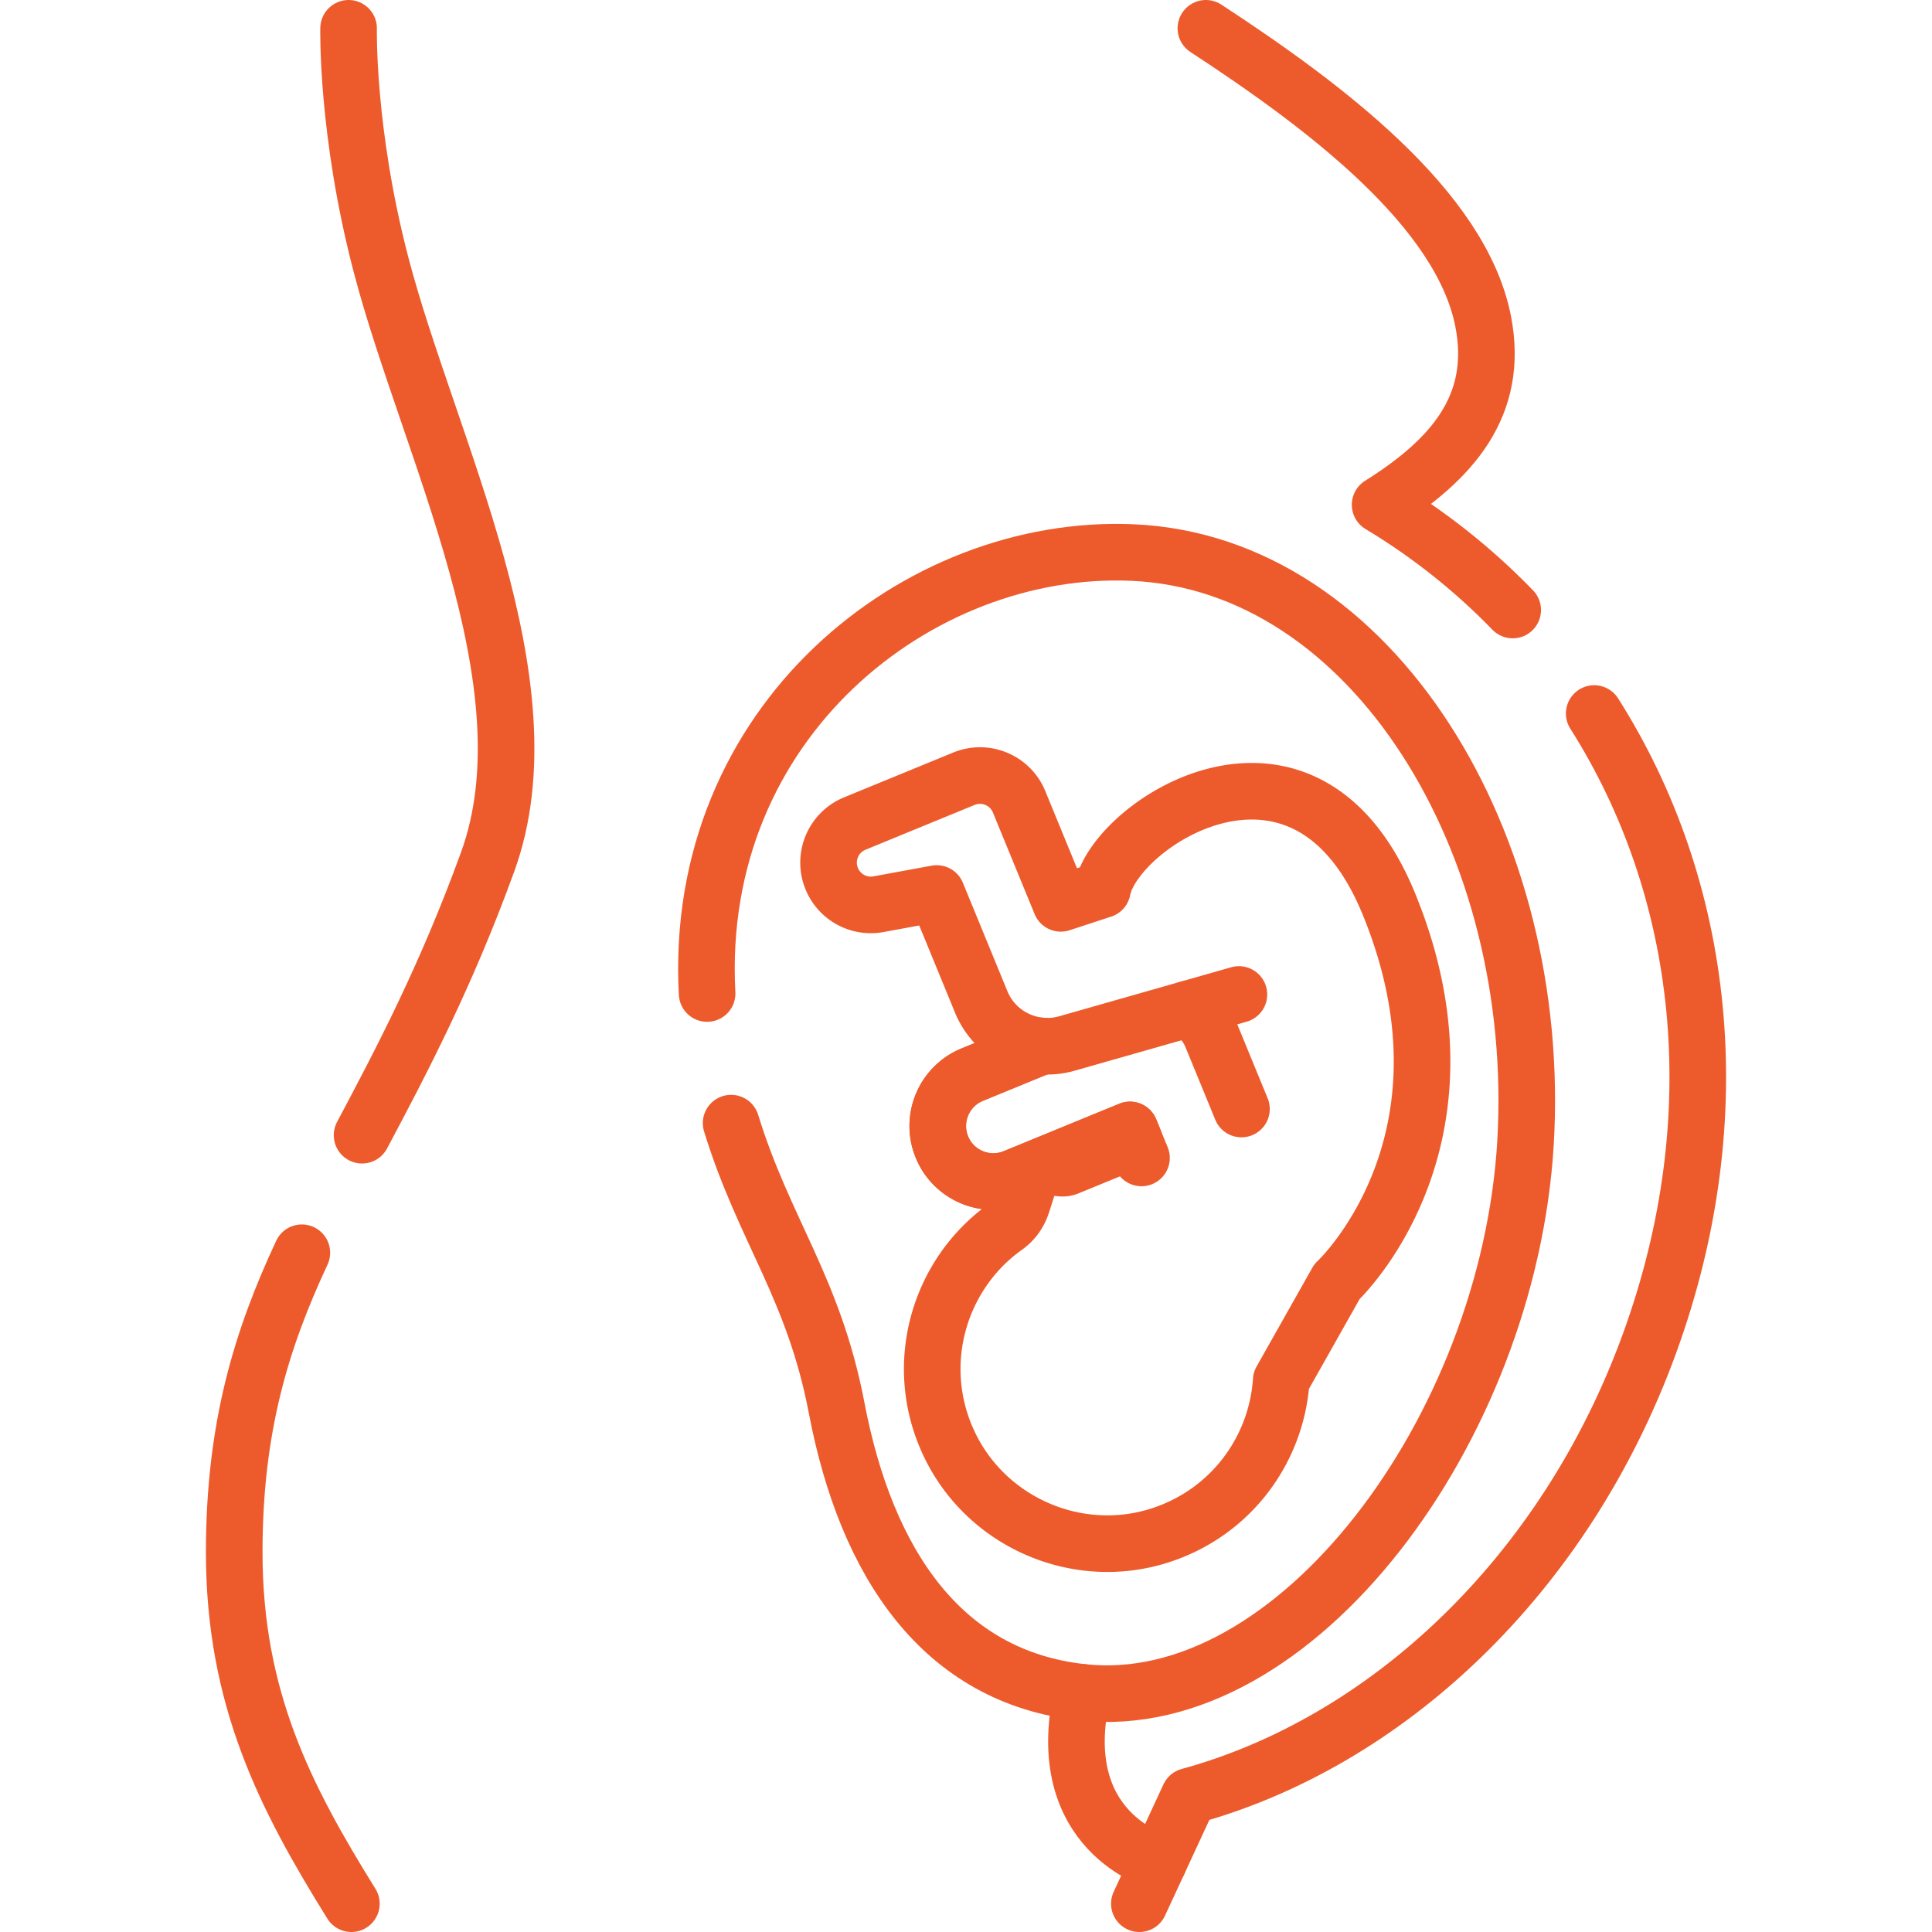
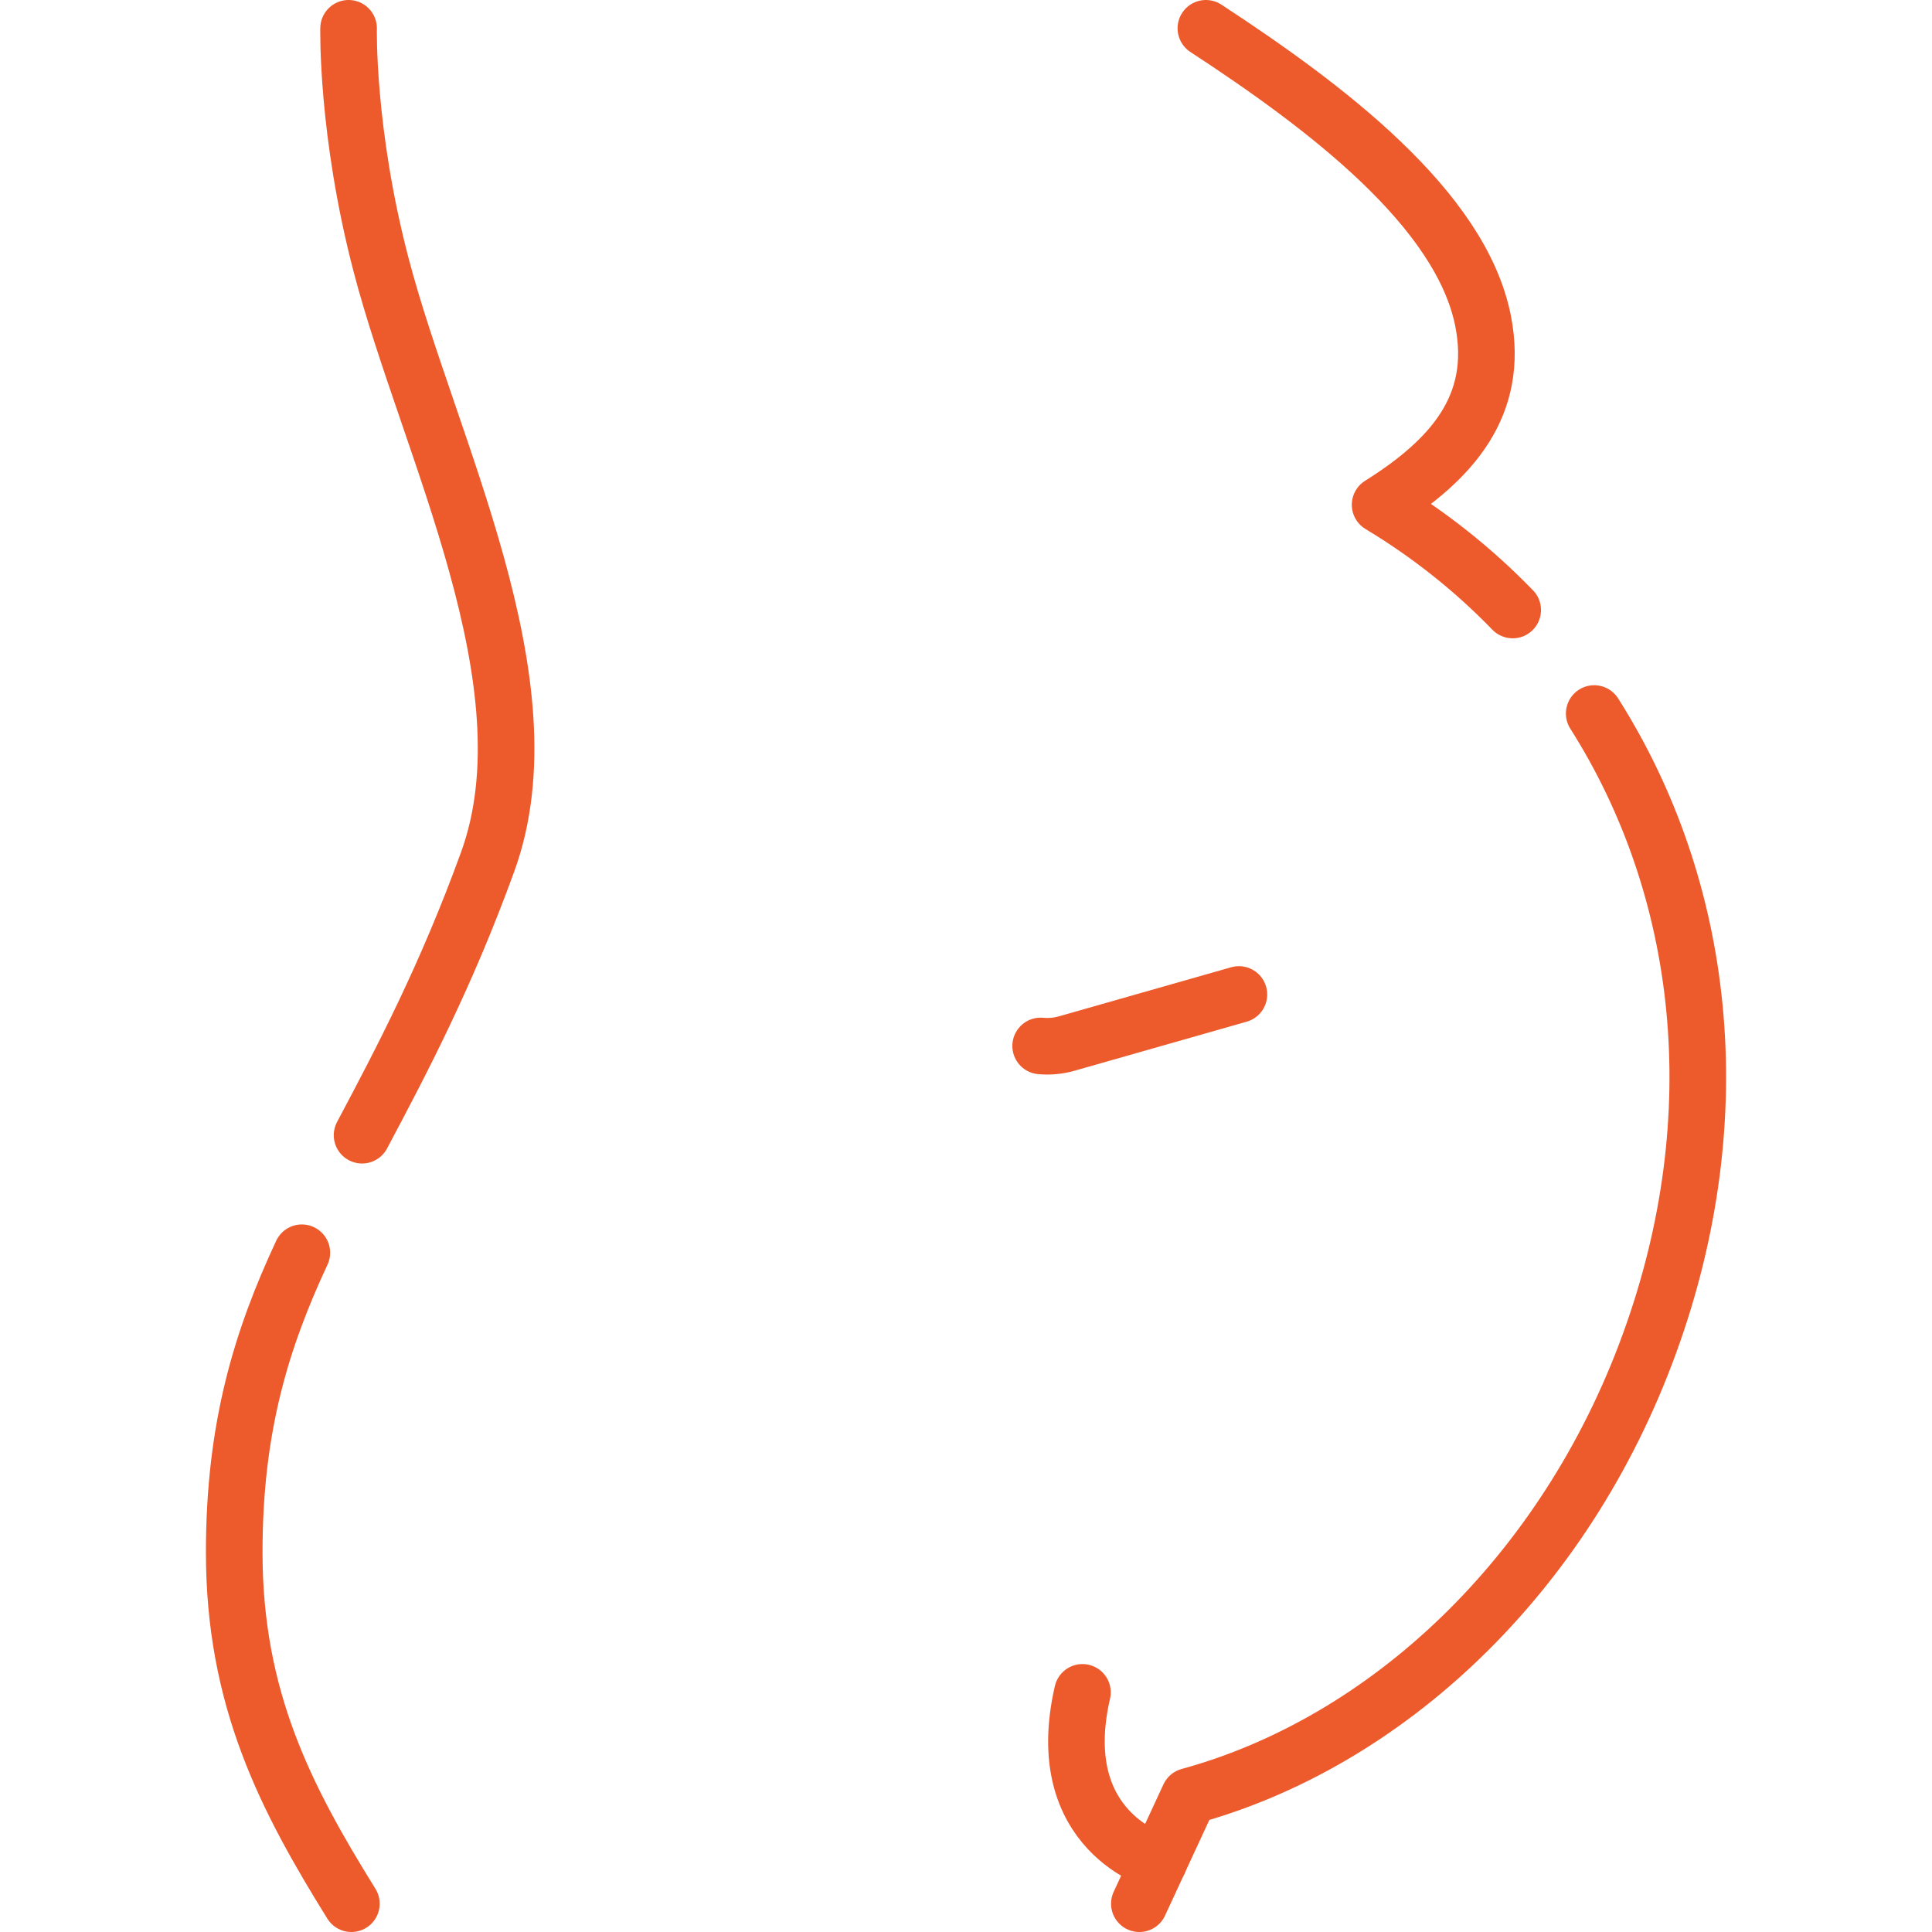
<svg xmlns="http://www.w3.org/2000/svg" version="1.1" width="512" height="512" x="0" y="0" viewBox="0 0 512 512" style="enable-background:new 0 0 512 512" xml:space="preserve" class="">
  <g>
    <path d="M92.381 7.5s-.63 27.35 8.59 62.63c12.63 48.34 45.5 110.85 28.25 158.3-10.94 30.11-22.7 52.54-33.27 72.41M79.991 331.99c-10.69 22.91-17.92 46.19-17.92 79.38 0 38.87 13.66 65.14 31.05 93.13M422.481 189.09c29.24 46.08 36.71 106.35 14.65 166.95-22.5 61.84-69.95 105.77-122 119.99l-13.19 28.47M319.571 7.5c31.29 20.47 67.69 47.71 73.5 77.75 4.31 22.33-8.34 36.6-27.33 48.52 13.08 7.87 24.84 17.26 35.14 27.89" style="stroke-width:15;stroke-linecap:round;stroke-linejoin:round;stroke-miterlimit:10;" fill="none" stroke="#ed5b2d" stroke-width="15" stroke-linecap="round" stroke-linejoin="round" stroke-miterlimit="10" data-original="#000000" opacity="1" class="" />
-     <path d="M193.751 297.64c8.85 28.69 21.88 43.57 27.98 75.54 7.83 40.98 27.83 71.25 65.13 75.31 56.44 6.15 112.91-69.86 117.41-145.55 4.7-79.25-40.42-153.71-104.13-156.51-56.72-2.49-116.61 44.8-112.75 116.86" style="stroke-width:15;stroke-linecap:round;stroke-linejoin:round;stroke-miterlimit:10;" fill="none" stroke="#ed5b2d" stroke-width="15" stroke-linecap="round" stroke-linejoin="round" stroke-miterlimit="10" data-original="#000000" opacity="1" class="" />
-     <path d="M292.144 235.785h0l-11.022 3.611-11.053-26.918c-2.35-5.722-8.893-8.456-14.615-6.107l-28.929 11.878c-5.722 2.35-8.456 8.893-6.107 14.615h0a11.2 11.2 0 0 0 12.387 6.761l15.428-2.838 11.803 28.746c2.789 6.793 9.132 11.148 16.092 11.669l-18.48 7.588c-7.519 3.087-11.111 11.685-8.024 19.203 3.087 7.519 11.685 11.111 19.203 8.024l30.631-12.577 1.092 2.661-17.565 7.212a3.677 3.677 0 0 1-1.829.25l-3.987-.471a3.68 3.68 0 0 0-3.935 2.53l-2.378 7.416c-.775 2.417-2.27 4.56-4.34 6.03-17.735 12.591-24.788 36.521-15.105 57.318 9.801 21.049 34.13 31.654 56.202 24.448 18.817-6.143 30.719-22.847 31.925-41.008l14.765-26.165s39.735-36.863 13.731-100.195c-22.254-54.2-72.547-21.231-75.89-3.681z" style="stroke-width:15;stroke-linecap:round;stroke-linejoin:round;stroke-miterlimit:10;" fill="none" stroke="#ed5b2d" stroke-width="15" stroke-linecap="round" stroke-linejoin="round" stroke-miterlimit="10" data-original="#000000" opacity="1" class="" />
-     <path d="m302.506 306.864-3.046-7.419-30.631 12.577c-7.522 3.088-16.119-.511-19.203-8.024-3.088-7.522.502-16.115 8.024-19.203l18.481-7.588M314.72 267.427a14.631 14.631 0 0 1 6.377 7.225L329 293.898" style="stroke-width:15;stroke-linecap:round;stroke-linejoin:round;stroke-miterlimit:10;" fill="none" stroke="#ed5b2d" stroke-width="15" stroke-linecap="round" stroke-linejoin="round" stroke-miterlimit="10" data-original="#000000" opacity="1" class="" />
    <path d="M275.782 277.187c2.275.212 4.621.014 6.936-.646l45.605-12.994M286.863 448.494c-8.578 37.18 20.225 44.906 20.225 44.906" style="stroke-width:15;stroke-linecap:round;stroke-linejoin:round;stroke-miterlimit:10;" fill="none" stroke="#ed5b2d" stroke-width="15" stroke-linecap="round" stroke-linejoin="round" stroke-miterlimit="10" data-original="#000000" opacity="1" class="" />
  </g>
</svg>